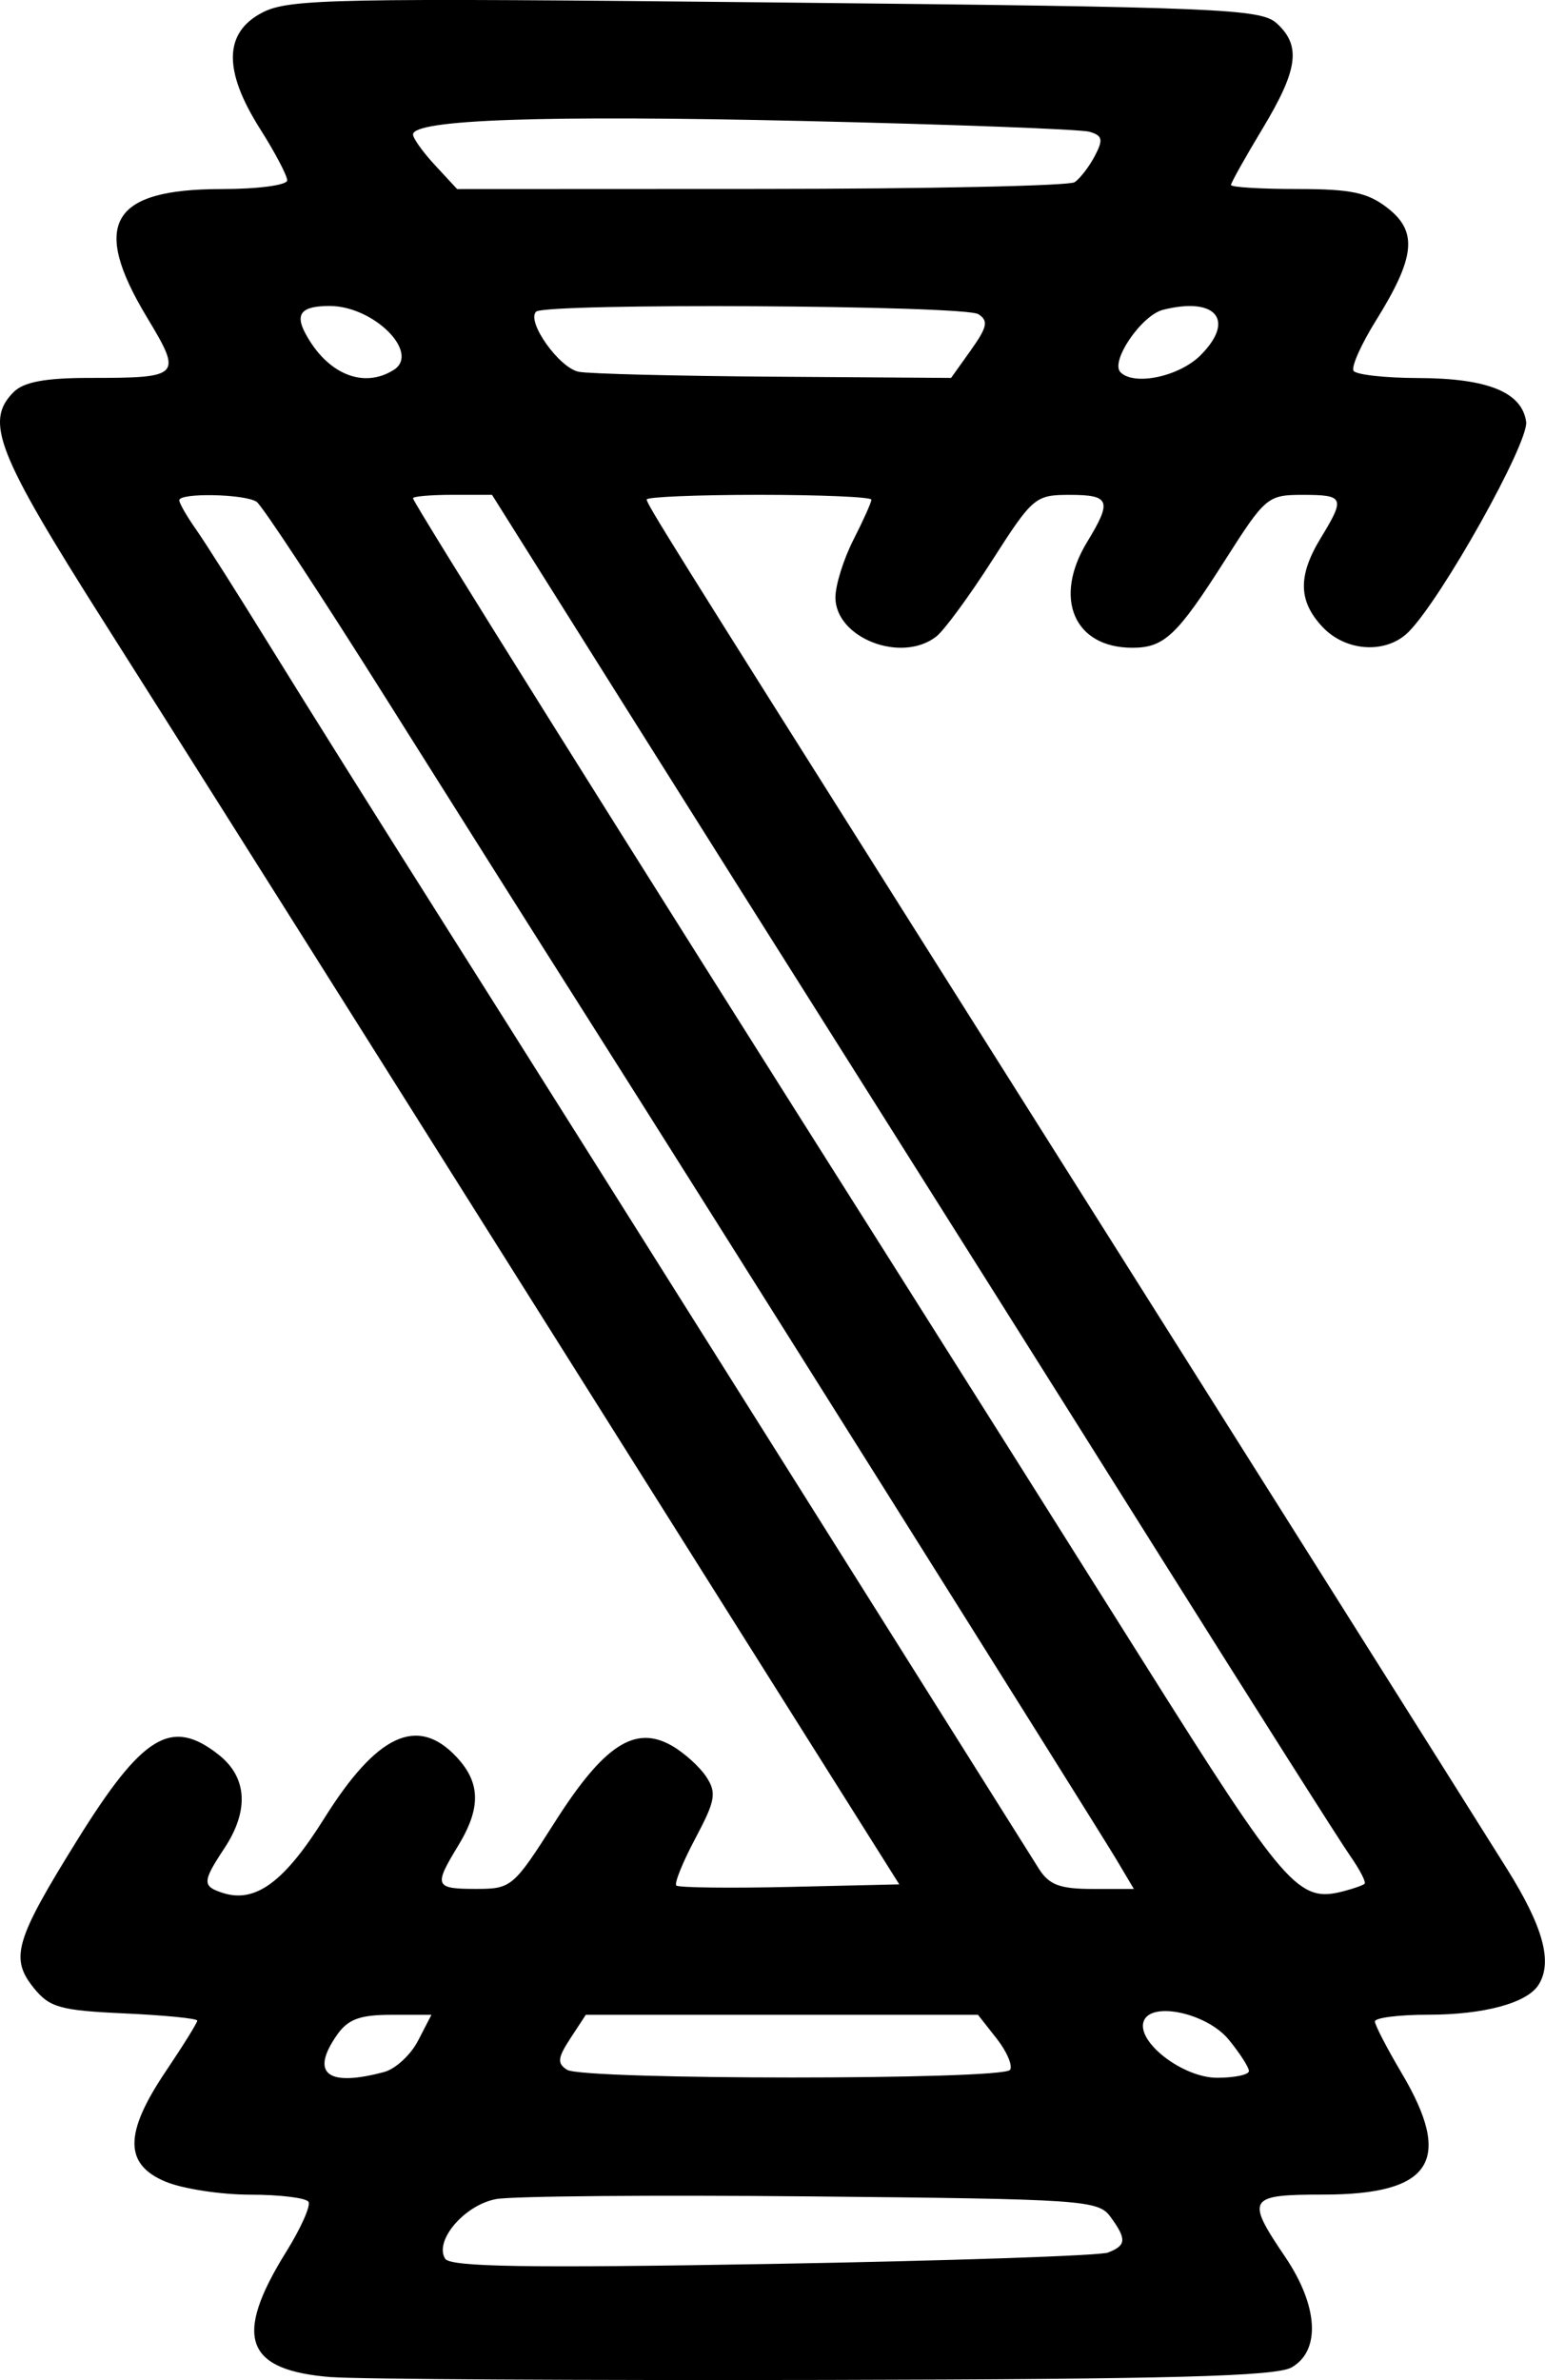
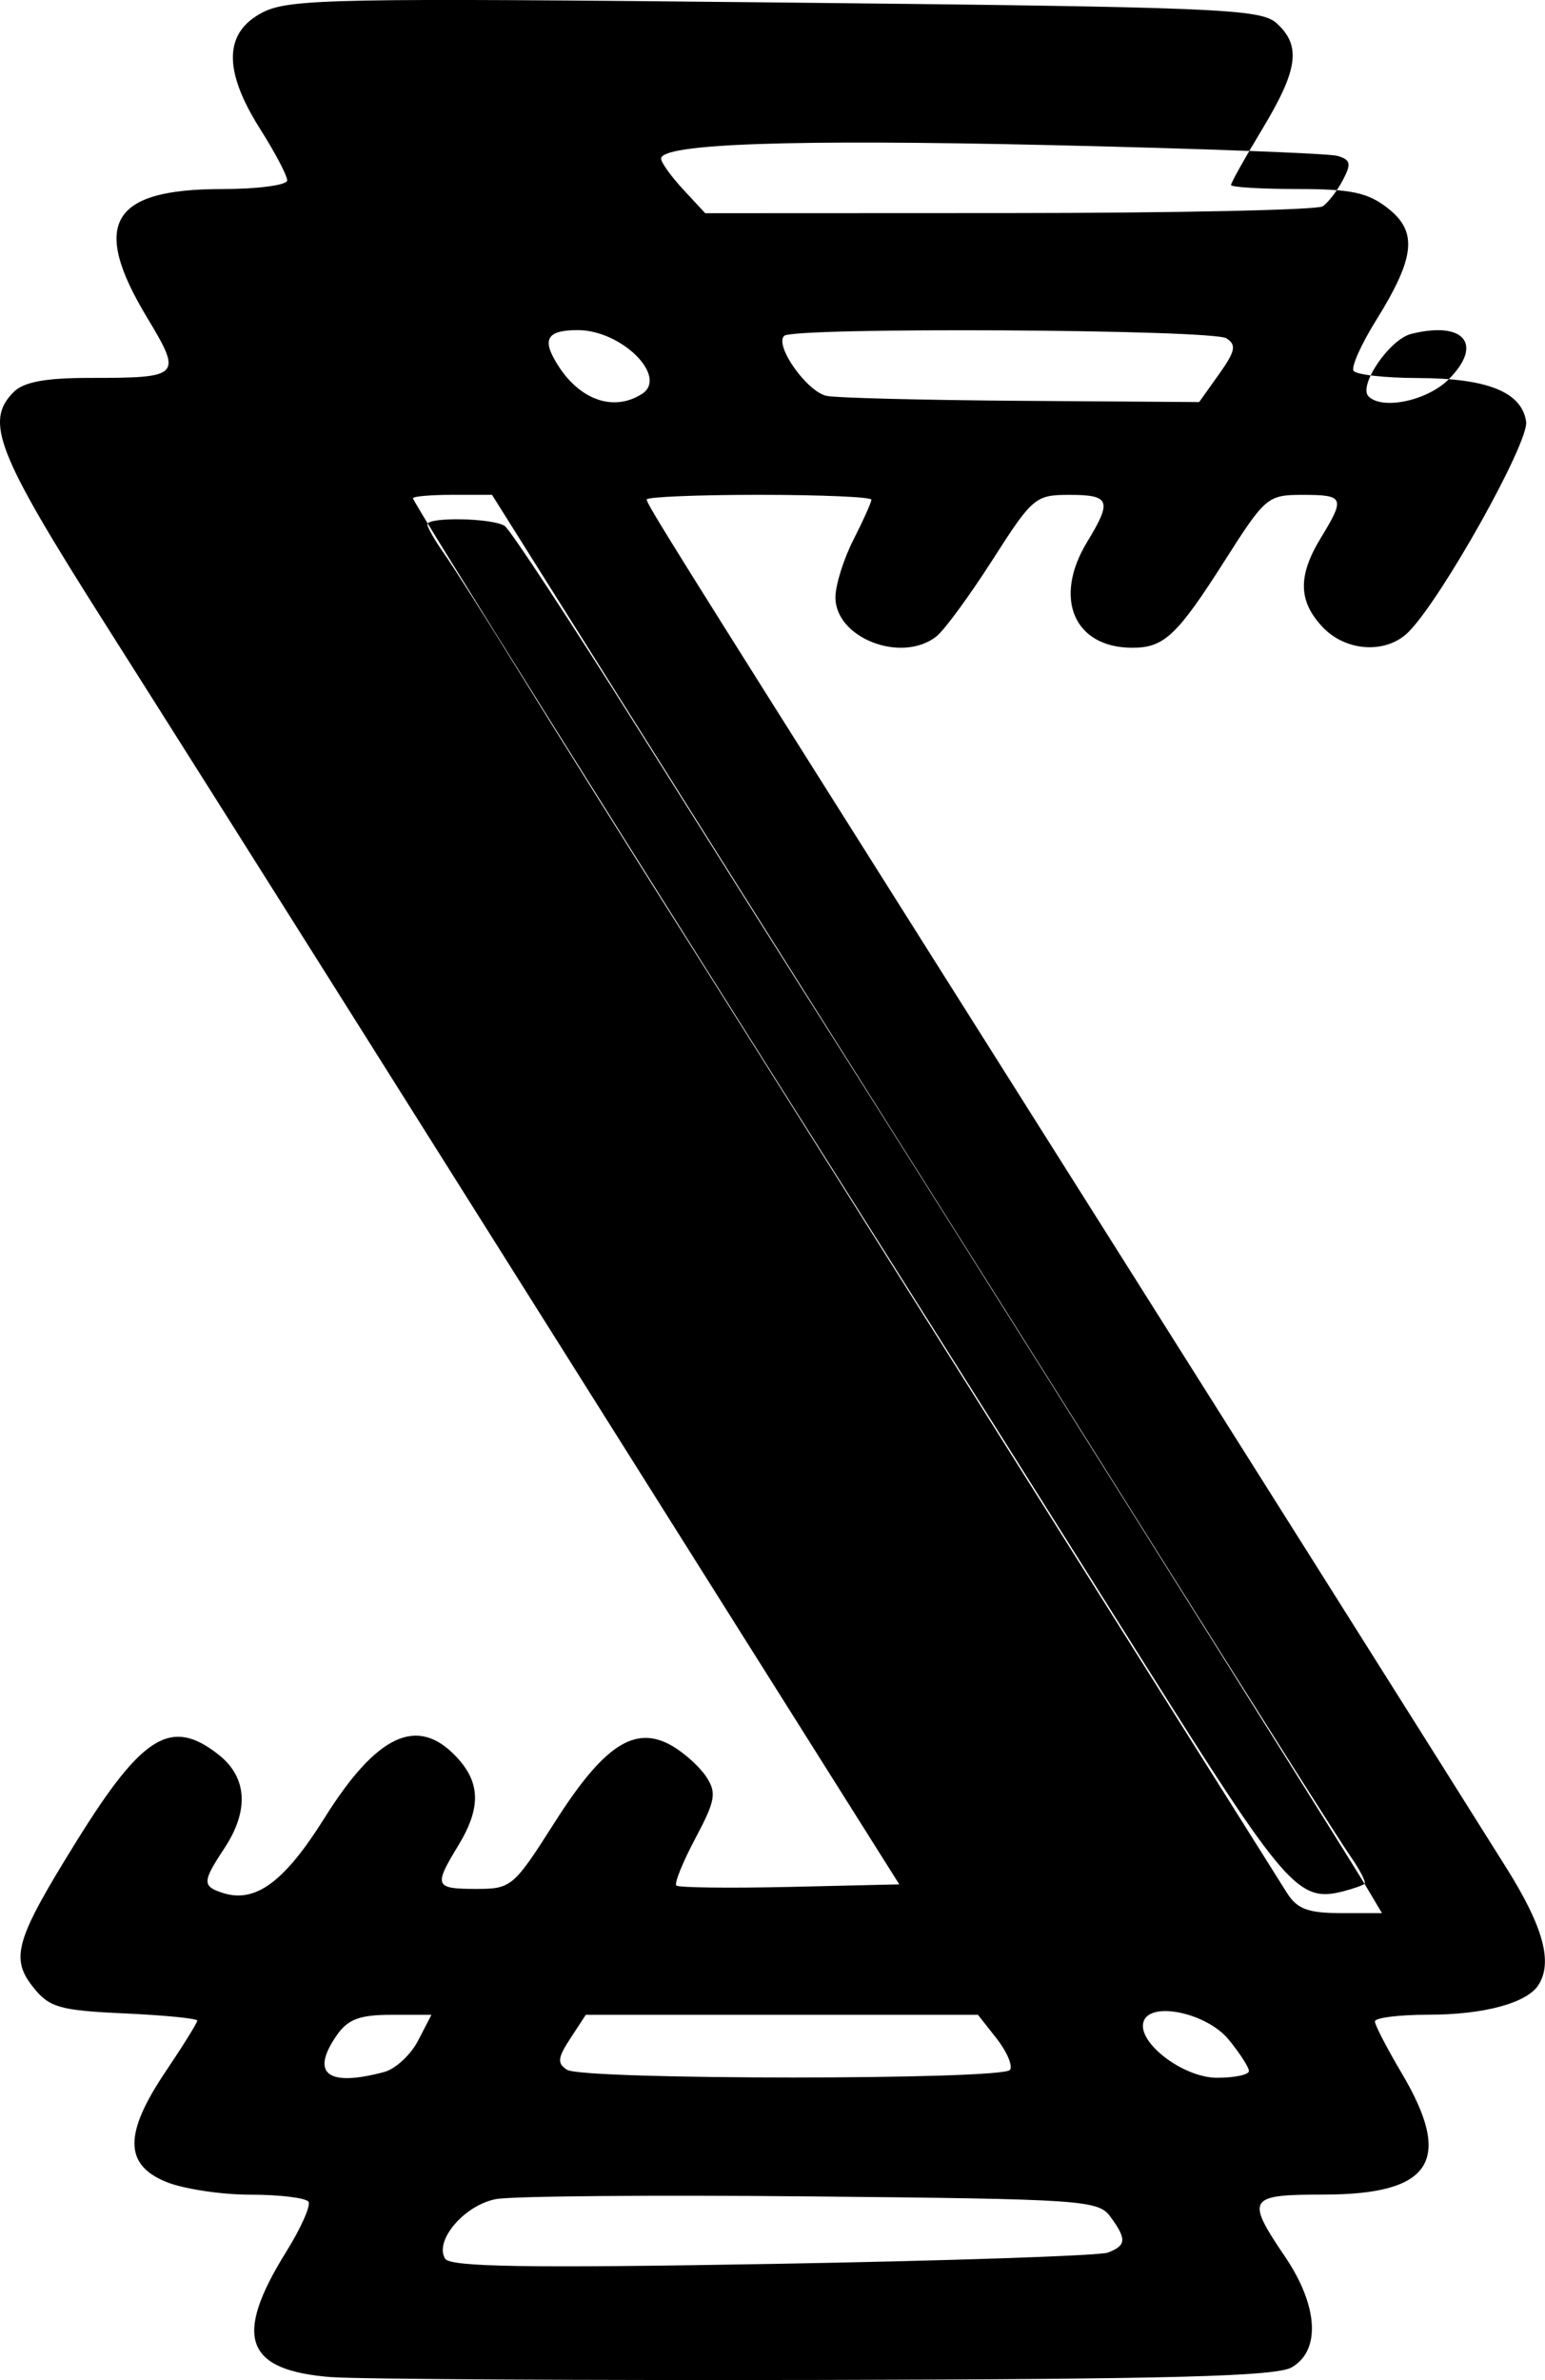
<svg xmlns="http://www.w3.org/2000/svg" width="36.441mm" height="56.107mm" viewBox="0 0 36.441 56.107" version="1.1" id="svg1" xml:space="preserve">
  <defs id="defs1" />
  <g id="layer1" transform="translate(-32.205,-162.076)">
-     <path style="fill:#000000" d="m 40.041,218.115 c -2.058,-0.156 -2.344,-0.935 -1.085,-2.957 0.346,-0.556 0.582,-1.086 0.525,-1.178 -0.057,-0.092 -0.673,-0.168 -1.37,-0.168 -0.697,0 -1.597,-0.138 -2.002,-0.307 -0.979,-0.409 -0.978,-1.141 0.007,-2.602 0.408,-0.606 0.742,-1.143 0.742,-1.194 0,-0.051 -0.773,-0.127 -1.717,-0.17 -1.515,-0.069 -1.766,-0.139 -2.136,-0.596 -0.57,-0.704 -0.447,-1.125 1.012,-3.474 1.552,-2.498 2.227,-2.908 3.343,-2.03 0.678,0.533 0.726,1.318 0.135,2.211 -0.521,0.787 -0.524,0.894 -0.028,1.051 0.764,0.242 1.448,-0.262 2.386,-1.76 1.241,-1.982 2.199,-2.428 3.117,-1.45 0.573,0.61 0.584,1.206 0.038,2.101 -0.577,0.947 -0.549,1.012 0.429,1.012 0.83,0 0.881,-0.043 1.855,-1.575 1.155,-1.816 1.89,-2.297 2.757,-1.802 0.292,0.167 0.659,0.497 0.815,0.735 0.248,0.377 0.215,0.562 -0.258,1.451 -0.298,0.56 -0.5,1.06 -0.449,1.111 0.051,0.051 1.255,0.066 2.676,0.033 l 2.583,-0.06 -4.274,-6.784 c -2.351,-3.731 -6.016,-9.551 -8.144,-12.933 -2.129,-3.382 -4.98,-7.897 -6.337,-10.035 -2.531,-3.989 -2.825,-4.735 -2.134,-5.427 0.238,-0.238 0.748,-0.333 1.785,-0.333 2.166,0 2.199,-0.034 1.357,-1.432 -1.327,-2.203 -0.849,-3.02 1.767,-3.02 0.85,0 1.543,-0.092 1.543,-0.205 0,-0.113 -0.286,-0.656 -0.636,-1.208 -0.877,-1.382 -0.86,-2.277 0.052,-2.749 0.627,-0.324 1.691,-0.345 12.099,-0.237 10.466,0.109 11.446,0.149 11.821,0.489 0.585,0.53 0.51,1.09 -0.333,2.489 -0.408,0.676 -0.742,1.273 -0.742,1.325 0,0.052 0.703,0.095 1.562,0.095 1.276,0 1.667,0.083 2.14,0.455 0.707,0.556 0.642,1.16 -0.287,2.652 -0.346,0.556 -0.582,1.086 -0.525,1.178 0.057,0.092 0.742,0.169 1.522,0.171 1.637,0.004 2.449,0.331 2.549,1.029 0.07,0.488 -1.99,4.17 -2.773,4.956 -0.523,0.525 -1.478,0.47 -2.03,-0.118 -0.573,-0.61 -0.584,-1.206 -0.038,-2.101 0.577,-0.946 0.549,-1.012 -0.428,-1.012 -0.827,0 -0.882,0.046 -1.831,1.537 -1.133,1.78 -1.437,2.067 -2.187,2.067 -1.378,0 -1.876,-1.167 -1.066,-2.496 0.591,-0.97 0.54,-1.108 -0.415,-1.108 -0.808,0 -0.872,0.054 -1.821,1.537 -0.541,0.845 -1.136,1.656 -1.323,1.802 -0.821,0.64 -2.379,0.037 -2.379,-0.922 0,-0.29 0.191,-0.9 0.424,-1.358 0.233,-0.457 0.424,-0.883 0.424,-0.946 0,-0.063 -1.193,-0.114 -2.65,-0.114 -1.458,0 -2.65,0.05 -2.65,0.11 0,0.106 0.627,1.11 6.214,9.96 7.837,12.412 12.986,20.577 14.077,22.32 0.858,1.371 1.084,2.202 0.743,2.737 -0.272,0.428 -1.289,0.702 -2.603,0.702 -0.692,0 -1.257,0.072 -1.255,0.159 0.002,0.087 0.287,0.636 0.632,1.219 1.225,2.065 0.71,2.862 -1.849,2.862 -1.781,0 -1.835,0.087 -0.903,1.463 0.785,1.159 0.848,2.215 0.155,2.611 -0.369,0.211 -2.845,0.277 -10.972,0.295 -5.772,0.012 -11.018,-0.017 -11.658,-0.066 z m 18.3,-2.94 c 0.432,-0.166 0.442,-0.314 0.053,-0.845 -0.285,-0.39 -0.655,-0.415 -7.049,-0.477 -3.712,-0.036 -7.06,-0.008 -7.439,0.063 -0.744,0.138 -1.465,0.981 -1.202,1.405 0.12,0.195 1.938,0.224 7.721,0.123 4.16,-0.073 7.722,-0.194 7.917,-0.268 z m -17.075,-4.255 c 0.267,-0.071 0.627,-0.404 0.8,-0.739 l 0.315,-0.609 h -0.947 c -0.739,0 -1.02,0.104 -1.278,0.471 -0.641,0.915 -0.234,1.237 1.11,0.877 z m 14.764,-0.051 c 0.064,-0.103 -0.081,-0.437 -0.321,-0.742 l -0.437,-0.555 h -4.625 -4.625 l -0.365,0.557 c -0.3,0.459 -0.314,0.589 -0.077,0.739 0.38,0.241 10.3,0.243 10.449,0.001 z m 5.633,0.028 c -5.8e-4,-0.087 -0.215,-0.42 -0.477,-0.74 -0.514,-0.627 -1.836,-0.912 -2.006,-0.432 -0.172,0.487 0.926,1.331 1.732,1.331 0.413,0 0.751,-0.072 0.751,-0.159 z m 2.727,-4.413 c 0.042,-0.037 -0.112,-0.335 -0.342,-0.663 -0.23,-0.327 -2.276,-3.553 -4.548,-7.168 -2.271,-3.615 -5.397,-8.576 -6.945,-11.025 -1.548,-2.449 -4.149,-6.575 -5.78,-9.17 l -2.965,-4.717 h -0.932 c -0.513,0 -0.932,0.036 -0.932,0.081 0,0.102 4.997,8.077 11.242,17.941 1.439,2.274 4.118,6.519 5.951,9.433 3.402,5.406 3.689,5.737 4.75,5.464 0.233,-0.06 0.458,-0.139 0.5,-0.176 z m -5.851,-0.569 c -0.472,-0.792 -9.948,-15.867 -12.562,-19.982 -0.963,-1.516 -3.041,-4.807 -4.618,-7.314 -1.577,-2.507 -2.973,-4.628 -3.101,-4.714 -0.279,-0.186 -1.824,-0.217 -1.824,-0.036 0,0.07 0.178,0.38 0.396,0.689 0.218,0.31 1.014,1.565 1.769,2.789 0.755,1.224 2.61,4.182 4.123,6.572 1.512,2.39 5.21,8.258 8.217,13.039 3.007,4.781 5.603,8.907 5.769,9.17 0.241,0.381 0.496,0.477 1.271,0.477 h 0.97 z m -17.048,-35.118 c 0.635,-0.402 -0.472,-1.508 -1.51,-1.508 -0.663,0 -0.823,0.18 -0.573,0.647 0.512,0.957 1.371,1.312 2.083,0.86 z m 13.616,-0.47 c 0.385,-0.541 0.416,-0.691 0.173,-0.845 -0.335,-0.212 -10.222,-0.267 -10.431,-0.058 -0.232,0.232 0.545,1.325 1.006,1.416 0.24,0.048 2.315,0.1 4.61,0.116 l 4.173,0.029 z m 5.416,0.122 c 0.826,-0.826 0.364,-1.384 -0.886,-1.07 -0.509,0.128 -1.254,1.222 -1.003,1.473 0.326,0.326 1.387,0.1 1.89,-0.403 z m -2.972,-4.078 c 0.128,-0.086 0.343,-0.364 0.477,-0.619 0.203,-0.386 0.182,-0.48 -0.127,-0.57 -0.204,-0.059 -3.244,-0.173 -6.756,-0.254 -6.117,-0.141 -9.198,-0.034 -9.198,0.319 0,0.09 0.234,0.417 0.52,0.725 l 0.52,0.561 7.166,-0.003 c 3.941,-0.002 7.271,-0.073 7.399,-0.159 z" id="path1" />
+     <path style="fill:#000000" d="m 40.041,218.115 c -2.058,-0.156 -2.344,-0.935 -1.085,-2.957 0.346,-0.556 0.582,-1.086 0.525,-1.178 -0.057,-0.092 -0.673,-0.168 -1.37,-0.168 -0.697,0 -1.597,-0.138 -2.002,-0.307 -0.979,-0.409 -0.978,-1.141 0.007,-2.602 0.408,-0.606 0.742,-1.143 0.742,-1.194 0,-0.051 -0.773,-0.127 -1.717,-0.17 -1.515,-0.069 -1.766,-0.139 -2.136,-0.596 -0.57,-0.704 -0.447,-1.125 1.012,-3.474 1.552,-2.498 2.227,-2.908 3.343,-2.03 0.678,0.533 0.726,1.318 0.135,2.211 -0.521,0.787 -0.524,0.894 -0.028,1.051 0.764,0.242 1.448,-0.262 2.386,-1.76 1.241,-1.982 2.199,-2.428 3.117,-1.45 0.573,0.61 0.584,1.206 0.038,2.101 -0.577,0.947 -0.549,1.012 0.429,1.012 0.83,0 0.881,-0.043 1.855,-1.575 1.155,-1.816 1.89,-2.297 2.757,-1.802 0.292,0.167 0.659,0.497 0.815,0.735 0.248,0.377 0.215,0.562 -0.258,1.451 -0.298,0.56 -0.5,1.06 -0.449,1.111 0.051,0.051 1.255,0.066 2.676,0.033 l 2.583,-0.06 -4.274,-6.784 c -2.351,-3.731 -6.016,-9.551 -8.144,-12.933 -2.129,-3.382 -4.98,-7.897 -6.337,-10.035 -2.531,-3.989 -2.825,-4.735 -2.134,-5.427 0.238,-0.238 0.748,-0.333 1.785,-0.333 2.166,0 2.199,-0.034 1.357,-1.432 -1.327,-2.203 -0.849,-3.02 1.767,-3.02 0.85,0 1.543,-0.092 1.543,-0.205 0,-0.113 -0.286,-0.656 -0.636,-1.208 -0.877,-1.382 -0.86,-2.277 0.052,-2.749 0.627,-0.324 1.691,-0.345 12.099,-0.237 10.466,0.109 11.446,0.149 11.821,0.489 0.585,0.53 0.51,1.09 -0.333,2.489 -0.408,0.676 -0.742,1.273 -0.742,1.325 0,0.052 0.703,0.095 1.562,0.095 1.276,0 1.667,0.083 2.14,0.455 0.707,0.556 0.642,1.16 -0.287,2.652 -0.346,0.556 -0.582,1.086 -0.525,1.178 0.057,0.092 0.742,0.169 1.522,0.171 1.637,0.004 2.449,0.331 2.549,1.029 0.07,0.488 -1.99,4.17 -2.773,4.956 -0.523,0.525 -1.478,0.47 -2.03,-0.118 -0.573,-0.61 -0.584,-1.206 -0.038,-2.101 0.577,-0.946 0.549,-1.012 -0.428,-1.012 -0.827,0 -0.882,0.046 -1.831,1.537 -1.133,1.78 -1.437,2.067 -2.187,2.067 -1.378,0 -1.876,-1.167 -1.066,-2.496 0.591,-0.97 0.54,-1.108 -0.415,-1.108 -0.808,0 -0.872,0.054 -1.821,1.537 -0.541,0.845 -1.136,1.656 -1.323,1.802 -0.821,0.64 -2.379,0.037 -2.379,-0.922 0,-0.29 0.191,-0.9 0.424,-1.358 0.233,-0.457 0.424,-0.883 0.424,-0.946 0,-0.063 -1.193,-0.114 -2.65,-0.114 -1.458,0 -2.65,0.05 -2.65,0.11 0,0.106 0.627,1.11 6.214,9.96 7.837,12.412 12.986,20.577 14.077,22.32 0.858,1.371 1.084,2.202 0.743,2.737 -0.272,0.428 -1.289,0.702 -2.603,0.702 -0.692,0 -1.257,0.072 -1.255,0.159 0.002,0.087 0.287,0.636 0.632,1.219 1.225,2.065 0.71,2.862 -1.849,2.862 -1.781,0 -1.835,0.087 -0.903,1.463 0.785,1.159 0.848,2.215 0.155,2.611 -0.369,0.211 -2.845,0.277 -10.972,0.295 -5.772,0.012 -11.018,-0.017 -11.658,-0.066 z m 18.3,-2.94 c 0.432,-0.166 0.442,-0.314 0.053,-0.845 -0.285,-0.39 -0.655,-0.415 -7.049,-0.477 -3.712,-0.036 -7.06,-0.008 -7.439,0.063 -0.744,0.138 -1.465,0.981 -1.202,1.405 0.12,0.195 1.938,0.224 7.721,0.123 4.16,-0.073 7.722,-0.194 7.917,-0.268 z m -17.075,-4.255 c 0.267,-0.071 0.627,-0.404 0.8,-0.739 l 0.315,-0.609 h -0.947 c -0.739,0 -1.02,0.104 -1.278,0.471 -0.641,0.915 -0.234,1.237 1.11,0.877 z m 14.764,-0.051 c 0.064,-0.103 -0.081,-0.437 -0.321,-0.742 l -0.437,-0.555 h -4.625 -4.625 l -0.365,0.557 c -0.3,0.459 -0.314,0.589 -0.077,0.739 0.38,0.241 10.3,0.243 10.449,0.001 z m 5.633,0.028 c -5.8e-4,-0.087 -0.215,-0.42 -0.477,-0.74 -0.514,-0.627 -1.836,-0.912 -2.006,-0.432 -0.172,0.487 0.926,1.331 1.732,1.331 0.413,0 0.751,-0.072 0.751,-0.159 z m 2.727,-4.413 c 0.042,-0.037 -0.112,-0.335 -0.342,-0.663 -0.23,-0.327 -2.276,-3.553 -4.548,-7.168 -2.271,-3.615 -5.397,-8.576 -6.945,-11.025 -1.548,-2.449 -4.149,-6.575 -5.78,-9.17 l -2.965,-4.717 h -0.932 c -0.513,0 -0.932,0.036 -0.932,0.081 0,0.102 4.997,8.077 11.242,17.941 1.439,2.274 4.118,6.519 5.951,9.433 3.402,5.406 3.689,5.737 4.75,5.464 0.233,-0.06 0.458,-0.139 0.5,-0.176 z c -0.472,-0.792 -9.948,-15.867 -12.562,-19.982 -0.963,-1.516 -3.041,-4.807 -4.618,-7.314 -1.577,-2.507 -2.973,-4.628 -3.101,-4.714 -0.279,-0.186 -1.824,-0.217 -1.824,-0.036 0,0.07 0.178,0.38 0.396,0.689 0.218,0.31 1.014,1.565 1.769,2.789 0.755,1.224 2.61,4.182 4.123,6.572 1.512,2.39 5.21,8.258 8.217,13.039 3.007,4.781 5.603,8.907 5.769,9.17 0.241,0.381 0.496,0.477 1.271,0.477 h 0.97 z m -17.048,-35.118 c 0.635,-0.402 -0.472,-1.508 -1.51,-1.508 -0.663,0 -0.823,0.18 -0.573,0.647 0.512,0.957 1.371,1.312 2.083,0.86 z m 13.616,-0.47 c 0.385,-0.541 0.416,-0.691 0.173,-0.845 -0.335,-0.212 -10.222,-0.267 -10.431,-0.058 -0.232,0.232 0.545,1.325 1.006,1.416 0.24,0.048 2.315,0.1 4.61,0.116 l 4.173,0.029 z m 5.416,0.122 c 0.826,-0.826 0.364,-1.384 -0.886,-1.07 -0.509,0.128 -1.254,1.222 -1.003,1.473 0.326,0.326 1.387,0.1 1.89,-0.403 z m -2.972,-4.078 c 0.128,-0.086 0.343,-0.364 0.477,-0.619 0.203,-0.386 0.182,-0.48 -0.127,-0.57 -0.204,-0.059 -3.244,-0.173 -6.756,-0.254 -6.117,-0.141 -9.198,-0.034 -9.198,0.319 0,0.09 0.234,0.417 0.52,0.725 l 0.52,0.561 7.166,-0.003 c 3.941,-0.002 7.271,-0.073 7.399,-0.159 z" id="path1" />
  </g>
</svg>